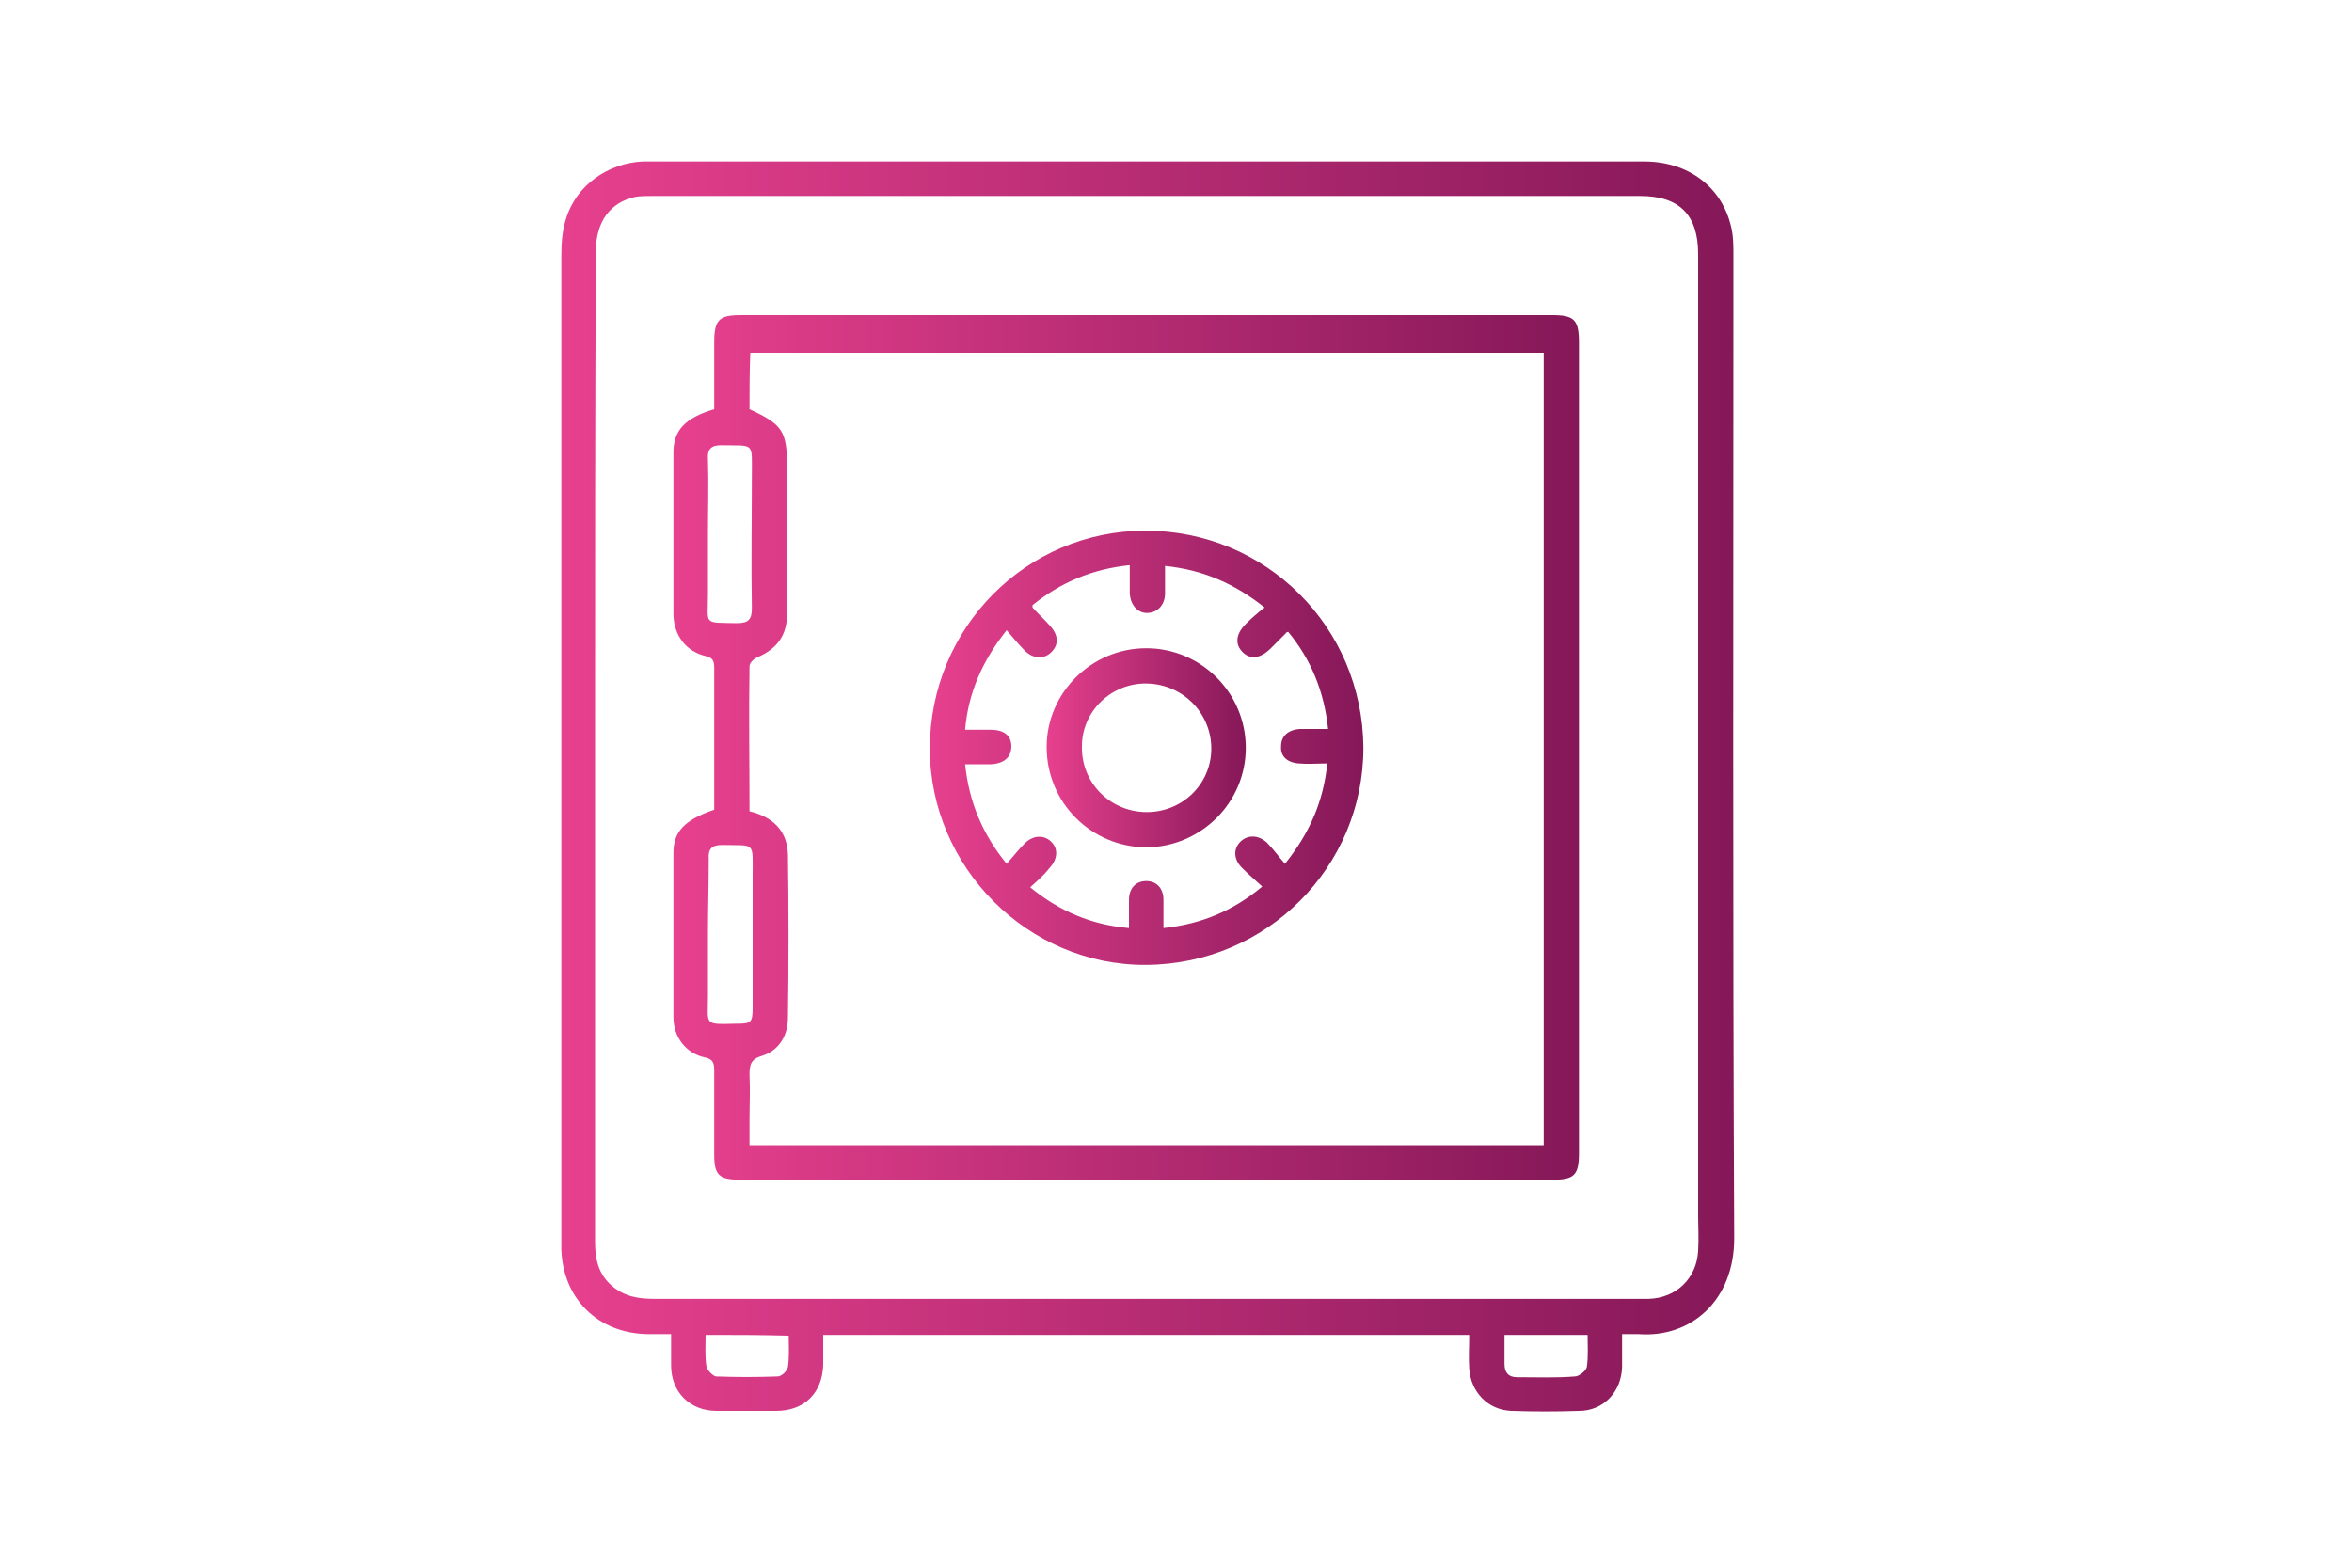
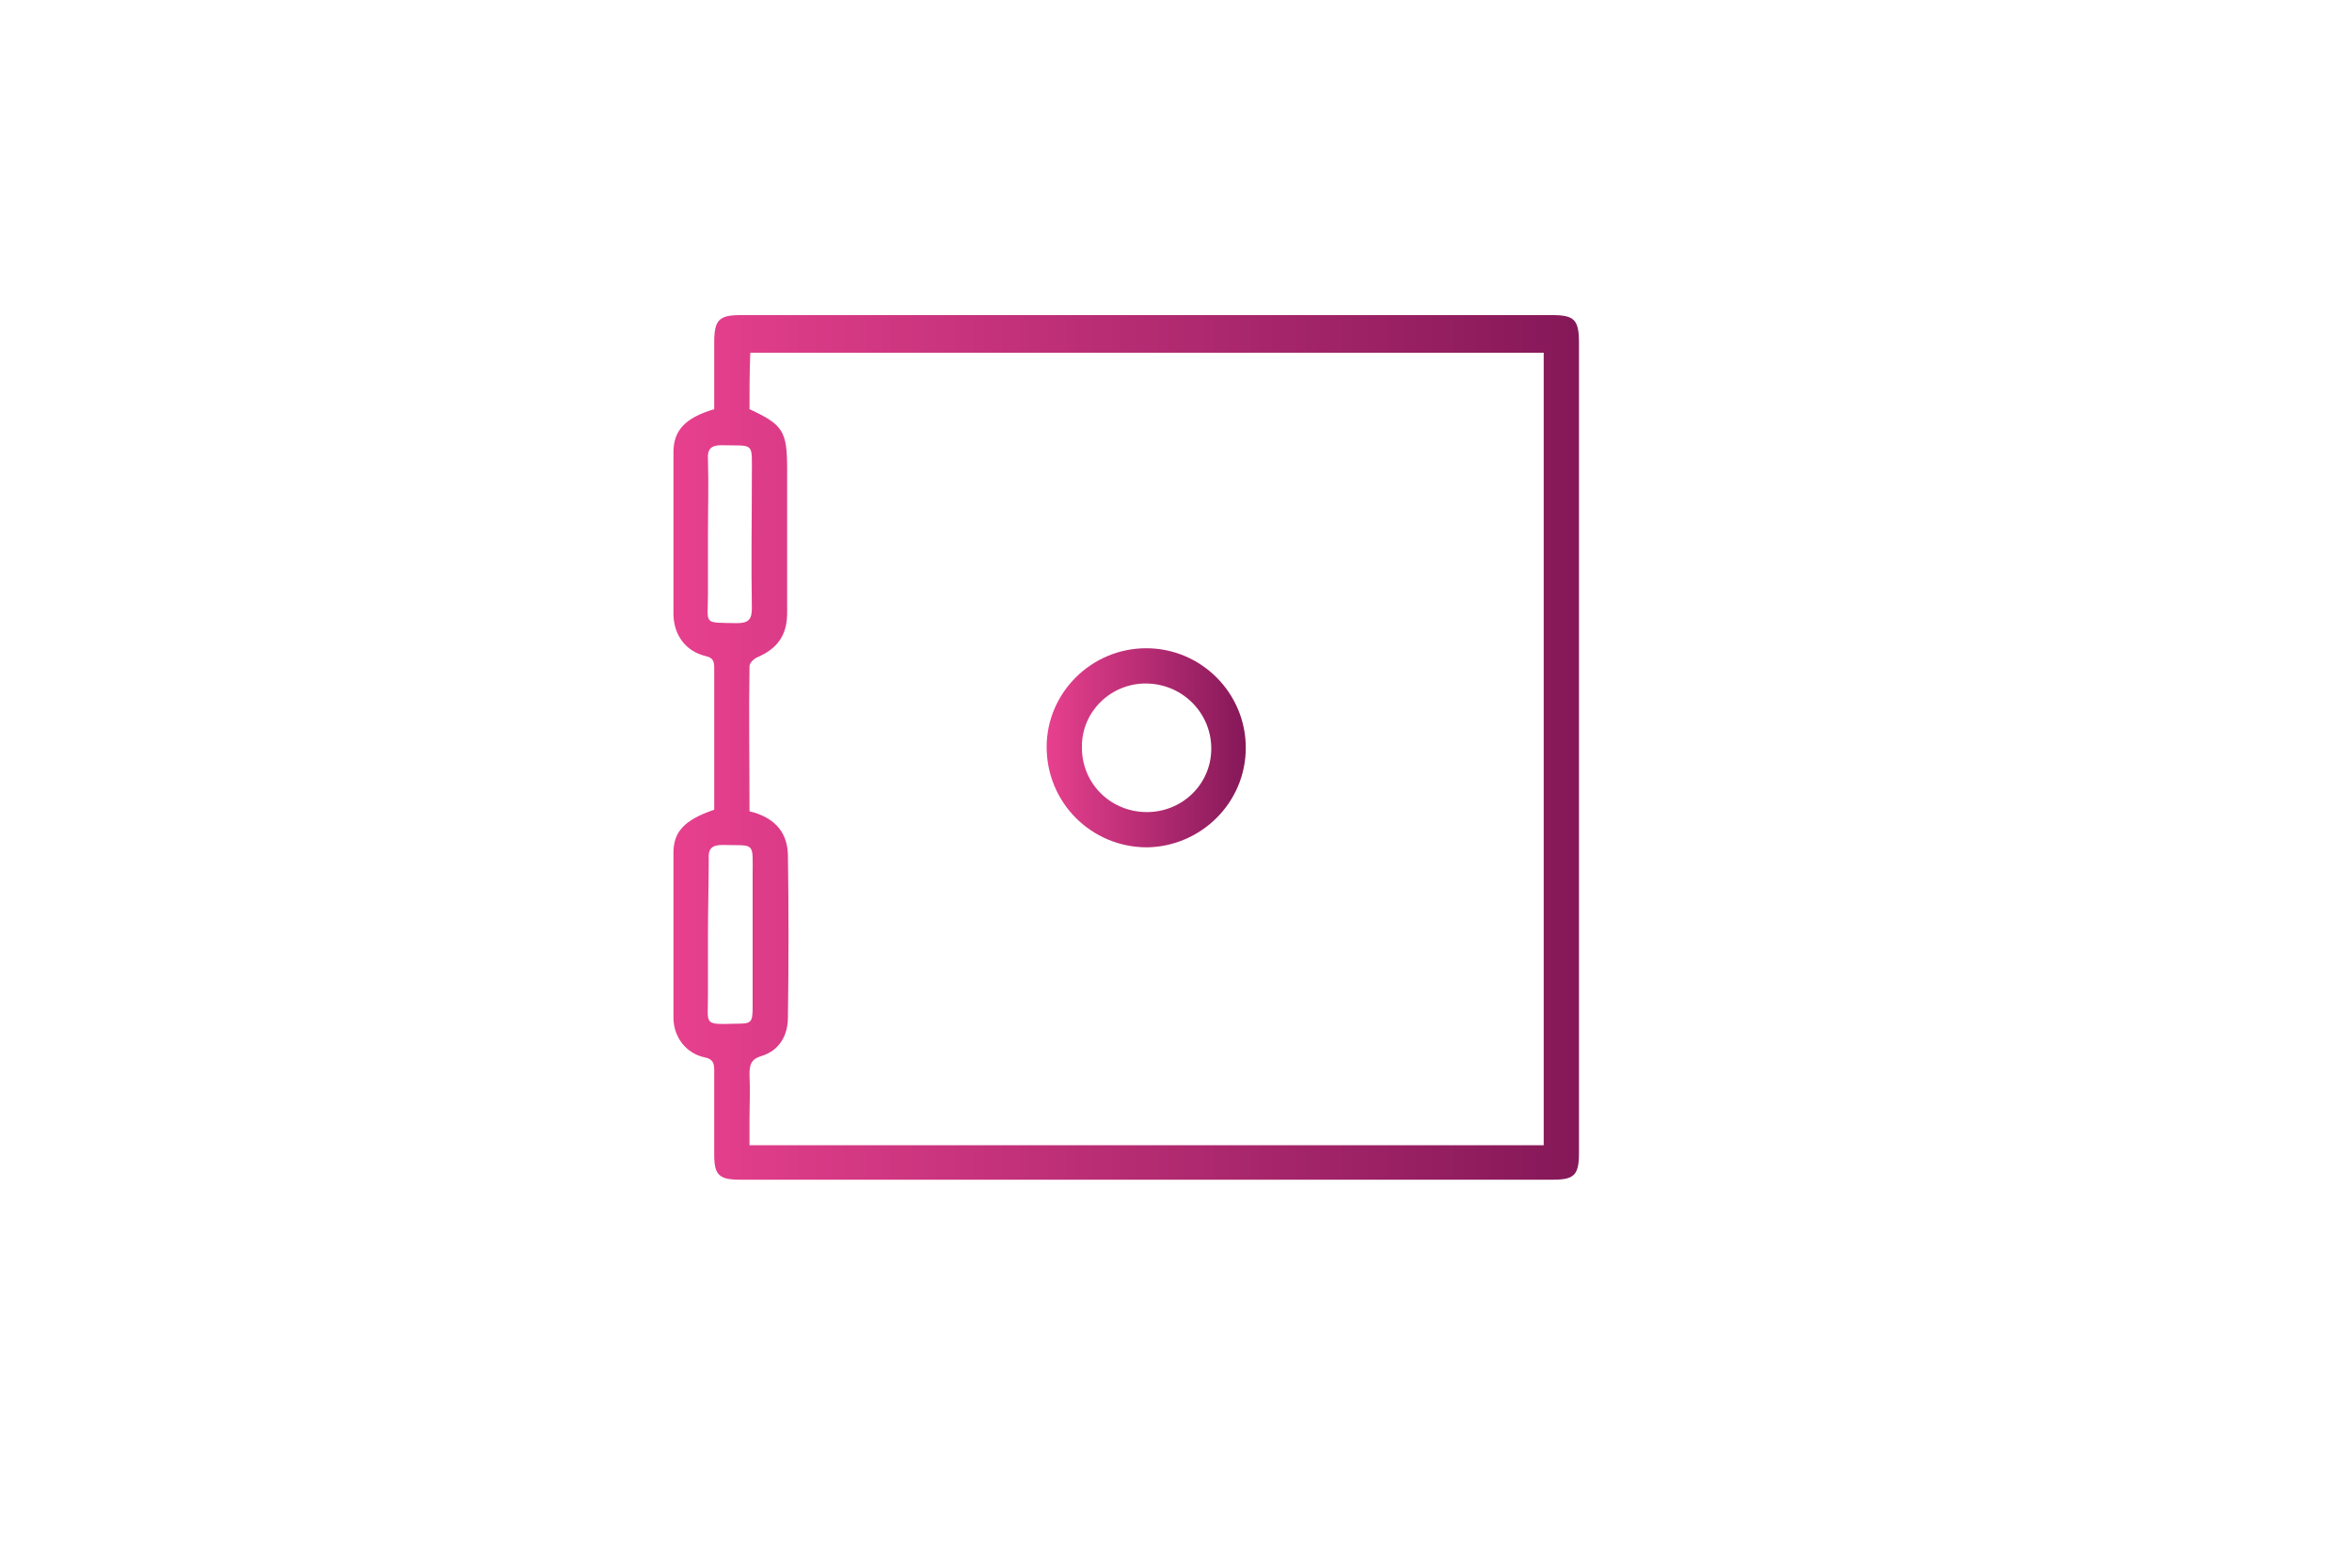
<svg xmlns="http://www.w3.org/2000/svg" version="1.1" id="Calque_1" x="0px" y="0px" viewBox="0 0 300 200" style="enable-background:new 0 0 300 200;" xml:space="preserve">
  <style type="text/css"> .st0{fill:url(#SVGID_1_);} .st1{fill:url(#SVGID_00000011740216183187793670000017426899714849608083_);} .st2{fill:url(#SVGID_00000015322994793195399580000011016757275037062313_);} .st3{fill:url(#SVGID_00000177484744366019798190000005605872674042206634_);} </style>
  <g>
    <linearGradient id="SVGID_1_" gradientUnits="userSpaceOnUse" x1="71.455" y1="100.339" x2="221.065" y2="100.339">
      <stop offset="0" style="stop-color:#E7408E" />
      <stop offset="1" style="stop-color:#851858" />
    </linearGradient>
-     <path class="st0" d="M206.9,170.2c0,1.5,0,2.9,0,4.2c-0.1,3.2-2.4,5.6-5.5,5.6c-2.9,0.1-5.7,0.1-8.6,0c-3-0.1-5.2-2.4-5.4-5.4 c-0.1-1.4,0-2.8,0-4.3c-27.5,0-54.9,0-82.4,0c0,1.3,0,2.6,0,3.8c-0.1,3.6-2.4,5.9-6,5.9c-2.5,0-5.1,0-7.6,0c-3.4,0-5.8-2.4-5.8-5.8 c0-1.3,0-2.5,0-4c-1.1,0-2.1,0-3,0c-6.3-0.1-10.8-4.5-11-10.8c0-0.5,0-1,0-1.4c0-41.8,0-83.5,0-125.3c0-1.6,0.1-3.3,0.6-4.8 c1.3-4.3,5.4-7.1,9.8-7.3c0.3,0,0.6,0,1,0c42.2,0,84.5,0,126.7,0c5.6,0,9.9,3.2,11.1,8.3c0.3,1.2,0.3,2.5,0.3,3.8 c0,41.8-0.1,83.5,0.1,125.3c0,7.9-5.5,12.7-12.2,12.2C208.3,170.2,207.7,170.2,206.9,170.2z M75.9,95.4c0,4.4,0,8.9,0,13.3 c0,16.6,0,33.1,0,49.7c0,2.2,0.4,4.1,2.1,5.6c1.6,1.4,3.4,1.7,5.4,1.7c41.9,0,83.7,0,125.6,0c0.4,0,0.8,0,1.3,0 c3.5-0.1,6.1-2.6,6.3-6.1c0.1-1.5,0-3,0-4.4c0-40.9,0-81.8,0-122.8c0-5-2.4-7.4-7.4-7.4c-42,0-83.9,0-125.9,0c-0.7,0-1.5,0-2.2,0.1 c-3.3,0.7-5.1,3.2-5.1,7C75.9,53.3,75.9,74.3,75.9,95.4z M90,170.3c0,1.4-0.1,2.7,0.1,4c0.1,0.5,0.8,1.2,1.2,1.3 c2.6,0.1,5.3,0.1,7.9,0c0.5,0,1.2-0.7,1.3-1.2c0.2-1.3,0.1-2.7,0.1-4C96.9,170.3,93.5,170.3,90,170.3z M191.9,170.3 c0,1.3,0,2.5,0,3.7c0,1.1,0.5,1.7,1.6,1.7c2.5,0,5,0.1,7.4-0.1c0.5,0,1.4-0.7,1.5-1.2c0.2-1.3,0.1-2.7,0.1-4.1 C198.9,170.3,195.5,170.3,191.9,170.3z" />
    <linearGradient id="SVGID_00000147219005153621283130000012389432147174152076_" gradientUnits="userSpaceOnUse" x1="85.869" y1="95.403" x2="201.384" y2="95.403">
      <stop offset="0" style="stop-color:#E7408E" />
      <stop offset="1" style="stop-color:#851858" />
    </linearGradient>
-     <path style="fill:url(#SVGID_00000147219005153621283130000012389432147174152076_);" d="M91.1,103.3c0-2.2,0-4.5,0-6.8 c0-3.8,0-7.5,0-11.3c0-0.9-0.2-1.3-1.1-1.5c-2.5-0.6-4-2.6-4.1-5.2c0-6.9,0-13.9,0-20.8c0-2.8,1.5-4.4,5.2-5.5c0-2.8,0-5.6,0-8.5 c0-2.9,0.6-3.5,3.4-3.5c34.5,0,69,0,103.5,0c2.8,0,3.4,0.6,3.4,3.5c0,34.5,0,68.9,0,103.4c0,2.8-0.6,3.4-3.3,3.4 c-34.6,0-69.1,0-103.7,0c-2.7,0-3.3-0.6-3.3-3.2c0-3.6,0-7.2,0-10.8c0-0.9-0.2-1.4-1.2-1.6c-2.4-0.5-4-2.6-4-5.1c0-7,0-14,0-21 C85.9,106.1,87.3,104.6,91.1,103.3z M95.6,52.2c4.3,2,4.8,2.8,4.8,7.7c0,6.1,0,12.2,0,18.3c0,2.9-1.3,4.6-3.9,5.7 c-0.4,0.2-0.9,0.7-0.9,1.1c-0.1,6.1,0,12.3,0,18.5c2.9,0.7,4.8,2.4,4.9,5.5c0.1,6.9,0.1,13.9,0,20.8c0,2.3-1.1,4.2-3.3,4.9 c-1.4,0.4-1.6,1.1-1.6,2.4c0.1,2,0,3.9,0,5.9c0,1,0,2.1,0,3.1c33.9,0,67.6,0,101.3,0c0-33.8,0-67.5,0-101.1c-33.8,0-67.5,0-101.2,0 C95.6,47.4,95.6,49.8,95.6,52.2z M90.3,68.2c0,2.5,0,5.1,0,7.6c0,4-0.7,3.6,3.7,3.7c1.5,0,1.9-0.5,1.9-1.9c-0.1-5.6,0-11.3,0-16.9 c0-4.4,0.4-3.8-3.9-3.9c-1.3,0-1.8,0.5-1.7,1.8C90.4,61.8,90.3,65,90.3,68.2z M90.3,119.2c0,2.6,0,5.3,0,7.9c0,3.7-0.6,3.6,3.6,3.5 c1.9,0,2.1-0.1,2.1-2.1c0-5.6,0-11.2,0-16.8c0-4.4,0.4-3.8-3.9-3.9c-1.3,0-1.8,0.5-1.7,1.8C90.4,112.9,90.3,116,90.3,119.2z" />
+     <path style="fill:url(#SVGID_00000147219005153621283130000012389432147174152076_);" d="M91.1,103.3c0-2.2,0-4.5,0-6.8 c0-3.8,0-7.5,0-11.3c0-0.9-0.2-1.3-1.1-1.5c-2.5-0.6-4-2.6-4.1-5.2c0-6.9,0-13.9,0-20.8c0-2.8,1.5-4.4,5.2-5.5c0-2.8,0-5.6,0-8.5 c0-2.9,0.6-3.5,3.4-3.5c34.5,0,69,0,103.5,0c2.8,0,3.4,0.6,3.4,3.5c0,34.5,0,68.9,0,103.4c0,2.8-0.6,3.4-3.3,3.4 c-34.6,0-69.1,0-103.7,0c-2.7,0-3.3-0.6-3.3-3.2c0-3.6,0-7.2,0-10.8c0-0.9-0.2-1.4-1.2-1.6c-2.4-0.5-4-2.6-4-5.1c0-7,0-14,0-21 C85.9,106.1,87.3,104.6,91.1,103.3M95.6,52.2c4.3,2,4.8,2.8,4.8,7.7c0,6.1,0,12.2,0,18.3c0,2.9-1.3,4.6-3.9,5.7 c-0.4,0.2-0.9,0.7-0.9,1.1c-0.1,6.1,0,12.3,0,18.5c2.9,0.7,4.8,2.4,4.9,5.5c0.1,6.9,0.1,13.9,0,20.8c0,2.3-1.1,4.2-3.3,4.9 c-1.4,0.4-1.6,1.1-1.6,2.4c0.1,2,0,3.9,0,5.9c0,1,0,2.1,0,3.1c33.9,0,67.6,0,101.3,0c0-33.8,0-67.5,0-101.1c-33.8,0-67.5,0-101.2,0 C95.6,47.4,95.6,49.8,95.6,52.2z M90.3,68.2c0,2.5,0,5.1,0,7.6c0,4-0.7,3.6,3.7,3.7c1.5,0,1.9-0.5,1.9-1.9c-0.1-5.6,0-11.3,0-16.9 c0-4.4,0.4-3.8-3.9-3.9c-1.3,0-1.8,0.5-1.7,1.8C90.4,61.8,90.3,65,90.3,68.2z M90.3,119.2c0,2.6,0,5.3,0,7.9c0,3.7-0.6,3.6,3.6,3.5 c1.9,0,2.1-0.1,2.1-2.1c0-5.6,0-11.2,0-16.8c0-4.4,0.4-3.8-3.9-3.9c-1.3,0-1.8,0.5-1.7,1.8C90.4,112.9,90.3,116,90.3,119.2z" />
    <linearGradient id="SVGID_00000147943090316091948610000017796860988524802981_" gradientUnits="userSpaceOnUse" x1="118.573" y1="95.404" x2="173.873" y2="95.404">
      <stop offset="0" style="stop-color:#E7408E" />
      <stop offset="1" style="stop-color:#851858" />
    </linearGradient>
-     <path style="fill:url(#SVGID_00000147943090316091948610000017796860988524802981_);" d="M173.9,95.4c0,15.2-12.3,27.6-27.7,27.7 c-15.1,0.1-27.6-12.5-27.6-27.6c0-15.4,12.3-27.8,27.5-27.8C161.5,67.7,173.8,80,173.9,95.4z M131.4,113.2 c3.8,3.1,7.9,4.8,12.6,5.2c0-1.3,0-2.4,0-3.6c0-1.5,0.9-2.4,2.2-2.4c1.3,0,2.2,0.9,2.2,2.4c0,1.2,0,2.3,0,3.6 c4.8-0.5,8.9-2.2,12.6-5.3c-1-0.9-1.8-1.6-2.6-2.4c-1.1-1.1-1.1-2.5-0.1-3.4c0.9-0.8,2.2-0.8,3.3,0.2c0.8,0.8,1.5,1.8,2.3,2.7 c3.2-4,4.9-8,5.4-12.8c-1.3,0-2.5,0.1-3.6,0c-1.5-0.1-2.4-0.9-2.3-2.2c0-1.3,0.9-2.1,2.4-2.2c1.1,0,2.3,0,3.6,0 c-0.5-4.8-2.2-8.9-5.1-12.4c-0.2,0.1-0.3,0.1-0.3,0.2c-0.6,0.6-1.3,1.3-1.9,1.9c-1.3,1.3-2.6,1.5-3.6,0.5c-1-1-0.9-2.3,0.4-3.6 c0.7-0.7,1.5-1.4,2.4-2.1c-3.9-3.1-7.9-4.8-12.7-5.3c0,1.3,0,2.4,0,3.5c0,1.5-1,2.5-2.3,2.5c-1.2,0-2.1-1-2.2-2.5 c0-1.1,0-2.3,0-3.6c-4.8,0.5-8.8,2.2-12.4,5.1c0,0.2,0,0.3,0,0.3c0.7,0.8,1.5,1.5,2.2,2.3c1.1,1.2,1.2,2.4,0.2,3.4 c-0.9,0.9-2.3,0.9-3.4-0.2c-0.8-0.8-1.5-1.7-2.3-2.6c-3.1,3.9-4.9,8-5.3,12.7c1.2,0,2.3,0,3.3,0c1.7,0,2.6,0.8,2.6,2.1 c0,1.4-0.9,2.2-2.6,2.3c-1.1,0-2.2,0-3.3,0c0.5,4.8,2.2,8.9,5.3,12.7c0.9-1,1.5-1.8,2.3-2.6c1.1-1.1,2.5-1.1,3.4-0.2 c0.9,0.9,0.8,2.2-0.2,3.3C133.2,111.6,132.4,112.3,131.4,113.2z" />
    <linearGradient id="SVGID_00000146477544473416905430000018308421398388588432_" gradientUnits="userSpaceOnUse" x1="133.525" y1="95.402" x2="158.926" y2="95.402">
      <stop offset="0" style="stop-color:#E7408E" />
      <stop offset="1" style="stop-color:#851858" />
    </linearGradient>
    <path style="fill:url(#SVGID_00000146477544473416905430000018308421398388588432_);" d="M158.9,95.4c0,7-5.7,12.6-12.6,12.7 c-7.1,0-12.8-5.7-12.8-12.8c0-6.9,5.7-12.6,12.7-12.6C153.2,82.7,158.9,88.4,158.9,95.4z M146.3,87.2c-4.5-0.1-8.3,3.5-8.3,8 c-0.1,4.6,3.5,8.3,8.1,8.4c4.6,0.1,8.4-3.5,8.4-8.1C154.5,91,150.9,87.3,146.3,87.2z" />
  </g>
</svg>